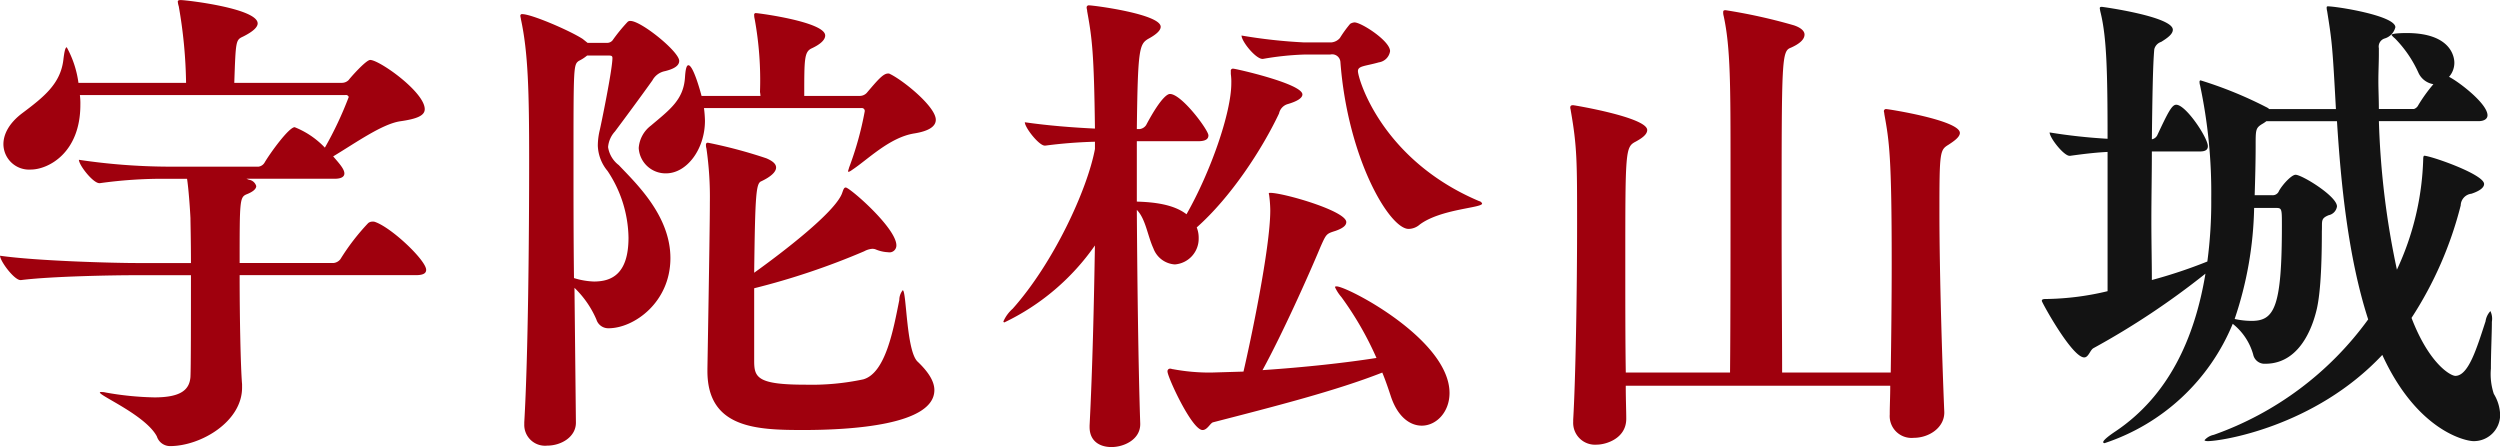
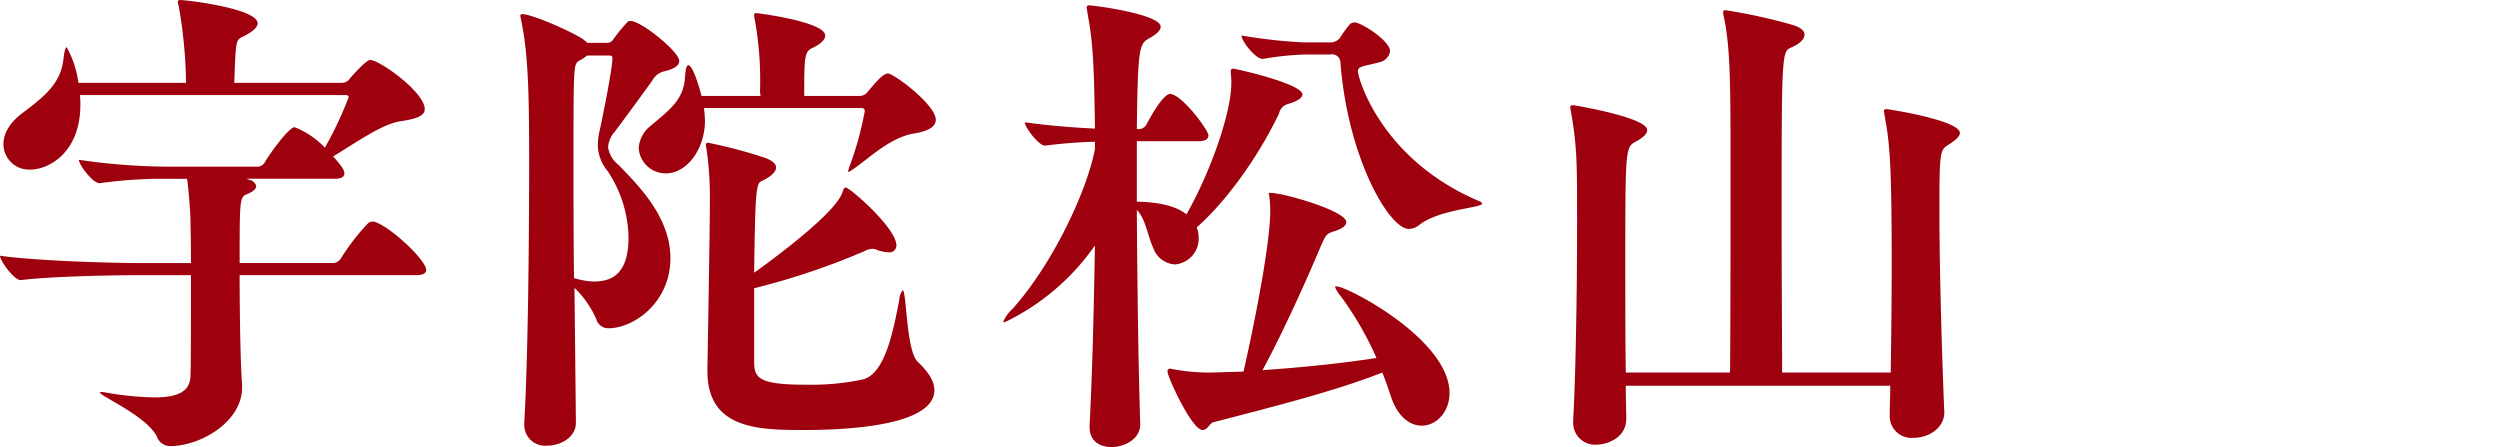
<svg xmlns="http://www.w3.org/2000/svg" id="maintitle.svg_png_maintitle.png" data-name="maintitle.svg,png/maintitle.png" width="328.531" height="58.75" viewBox="0 0 328.531 58.75">
  <defs>
    <style>
      .cls-1 {
        fill: #9f000d;
      }

      .cls-1, .cls-2 {
        fill-rule: evenodd;
      }

      .cls-2 {
        fill: #131313;
      }
    </style>
  </defs>
  <path id="宇陀松山" class="cls-1" d="M637.247,489.409c-0.128,1.664-1.216,2.688-4.736,2.688a40.2,40.2,0,0,1-6.4-.64,2.2,2.2,0,0,0-.576-0.064c-0.128,0-.192,0-0.192.064,0,0.448,6.015,3.008,7.487,5.76a1.82,1.82,0,0,0,1.728,1.28c4.032,0,9.472-3.2,9.472-7.68v-0.448c-0.192-2.3-.32-8.7-0.32-14.336h23.168c1.088,0,1.343-.32,1.343-0.7,0-1.216-4.415-5.439-6.655-6.271a0.812,0.812,0,0,0-.384-0.064,0.893,0.893,0,0,0-.576.192,29.186,29.186,0,0,0-3.648,4.735,1.314,1.314,0,0,1-.9.512H643.711c0-8.127,0-8.639.9-9.023,0.832-.32,1.28-0.7,1.28-1.088a1.172,1.172,0,0,0-.96-0.832l-0.32-.128h11.584c0.96,0,1.28-.32,1.28-0.7,0-.576-0.7-1.344-1.472-2.24,3.072-1.856,6.4-4.224,8.768-4.608,2.3-.32,3.264-0.768,3.264-1.6,0-2.24-5.952-6.464-7.168-6.464-0.576,0-2.752,2.5-2.816,2.624a1.264,1.264,0,0,1-.9.384H643.007c0.192-5.568.192-5.632,1.152-6.08,1.408-.7,1.92-1.28,1.92-1.728,0-1.984-9.408-3.072-10.112-3.072q-0.384,0-.384.192a2.817,2.817,0,0,0,.128.64,62.474,62.474,0,0,1,.96,10.048H622.528a13.371,13.371,0,0,0-1.536-4.672c-0.192,0-.32.576-0.448,1.664-0.384,3.136-2.56,4.864-5.376,6.976-1.792,1.344-2.5,2.816-2.5,4.1a3.371,3.371,0,0,0,3.584,3.328c2.3,0,6.528-2.176,6.528-8.512a8.577,8.577,0,0,0-.064-1.28H657.6a0.385,0.385,0,0,1,.448.256,47.75,47.75,0,0,1-3.136,6.656,11.158,11.158,0,0,0-3.968-2.688c-0.768,0-3.264,3.456-3.968,4.672a1.1,1.1,0,0,1-.768.512h-12.1a81.828,81.828,0,0,1-11.519-.9c0,0.7,1.856,3.072,2.688,3.072h0.064a59.559,59.559,0,0,1,8.639-.576H636.8c0.192,1.216.384,3.84,0.448,5.184,0,0.512.064,2.88,0.064,5.887h-7.232c-2.751,0-12.927-.256-17.855-0.96,0,0.7,1.856,3.2,2.688,3.2h0.064c4.1-.512,12.352-0.64,14.975-0.64h7.36C637.311,481.537,637.311,488.193,637.247,489.409Zm54.689-43.9h-2.5l-0.64-.512c-1.664-1.088-6.72-3.264-7.936-3.264a0.212,0.212,0,0,0-.256.256c0,0.128.064,0.256,0.064,0.384,0.96,4.416,1.088,9.6,1.088,18.56,0,9.792-.128,25.727-0.64,34.431v0.256a2.731,2.731,0,0,0,3.008,2.816c1.856,0,3.776-1.152,3.776-3.008v-0.064L687.712,477.7a12.819,12.819,0,0,1,2.88,4.16,1.63,1.63,0,0,0,1.6,1.152c3.327,0,8.127-3.392,8.127-9.216,0-5.567-4.48-9.791-6.783-12.223a3.643,3.643,0,0,1-1.408-2.368,3.446,3.446,0,0,1,.9-2.048c0.96-1.28,3.519-4.736,4.927-6.72a2.386,2.386,0,0,1,1.664-1.216c1.024-.256,1.856-0.64,1.856-1.344,0-1.216-4.992-5.248-6.4-5.248a0.47,0.47,0,0,0-.384.128,22.081,22.081,0,0,0-1.984,2.432A0.932,0.932,0,0,1,691.936,445.506Zm31.423,19.008c-0.256,0-.32.32-0.512,0.832-1.024,2.5-7.68,7.616-11.52,10.367,0.128-10.559.256-11.775,0.96-12.031,1.216-.576,1.92-1.216,1.92-1.792,0-.448-0.384-0.832-1.28-1.216a62.982,62.982,0,0,0-7.68-2.048,0.234,0.234,0,0,0-.256.256,1.591,1.591,0,0,0,.064.512,44.6,44.6,0,0,1,.448,7.1c0,1.92-.064,6.911-0.32,21.823v0.32c0,7.552,6.528,7.744,12.608,7.744,6.208,0,17.216-.64,17.216-5.248,0-1.088-.7-2.3-2.176-3.712-1.536-1.344-1.472-9.408-1.984-9.408a2.074,2.074,0,0,0-.448,1.28c-0.768,3.84-1.792,9.6-4.736,10.432a32.809,32.809,0,0,1-7.616.7c-6.336,0-6.72-.96-6.72-3.136v-9.536a95.746,95.746,0,0,0,14.464-4.863,2.631,2.631,0,0,1,1.024-.32,1.249,1.249,0,0,1,.448.064,4.7,4.7,0,0,0,1.664.384,0.905,0.905,0,0,0,1.088-.9C730.015,469.826,723.871,464.514,723.359,464.514ZM711.583,441.6a0.212,0.212,0,0,0-.256.256,2.059,2.059,0,0,0,.064.512,44.7,44.7,0,0,1,.7,9.6,3.446,3.446,0,0,1,.064.512h-7.744c-0.128-.512-1.088-4.032-1.728-4.032-0.256,0-.384.576-0.448,1.6-0.192,2.944-1.984,4.224-4.48,6.336a4.046,4.046,0,0,0-1.6,2.944,3.533,3.533,0,0,0,3.584,3.328c2.752,0,5.12-3.2,5.12-6.912a15.758,15.758,0,0,0-.128-1.664h20.672a0.379,0.379,0,0,1,.448.448,42.833,42.833,0,0,1-2.048,7.36c-0.064.256-.128,0.384-0.128,0.448s0,0.128.064,0.128a1.753,1.753,0,0,0,.448-0.256c2.048-1.344,4.928-4.288,8.192-4.8,1.984-.32,2.815-0.96,2.815-1.792,0-1.728-4.287-5.184-6.015-6.016a0.385,0.385,0,0,0-.256-0.064c-0.64,0-1.344.832-2.816,2.56a1.264,1.264,0,0,1-.9.384h-7.3c0-4.928,0-5.824,1.024-6.272,1.088-.512,1.728-1.088,1.728-1.664C720.671,442.754,711.9,441.6,711.583,441.6Zm-23.935,34.815c-0.064-5.247-.064-10.495-0.064-15.1,0-12.8,0-12.928.7-13.44a5.34,5.34,0,0,0,1.088-.7h2.88c0.32,0,.448.064,0.448,0.32,0,1.536-1.536,8.96-1.664,9.472a8.883,8.883,0,0,0-.256,2.048,5.467,5.467,0,0,0,1.28,3.328,16.176,16.176,0,0,1,2.752,8.768c0,4.863-2.3,5.759-4.544,5.759A9.814,9.814,0,0,1,687.648,476.417ZM774.284,448.9a0.274,0.274,0,0,0-.32.32V449.6a7.349,7.349,0,0,1,.064,1.216c0,3.84-2.688,11.584-5.888,17.216-1.728-1.344-4.416-1.6-6.528-1.664v-7.936h8.064c1.024,0,1.344-.32,1.344-0.768,0-.7-3.52-5.44-5.056-5.44-0.128,0-.96,0-3.136,4.1a1.2,1.2,0,0,1-.832.512h-0.384c0.128-10.432.32-11.136,1.472-11.84,0.832-.448,1.664-1.024,1.664-1.6,0-1.664-8.767-2.816-9.407-2.816a0.274,0.274,0,0,0-.32.32c0,0.128.064,0.256,0.064,0.448,0.64,3.52.9,5.44,1.024,15.424-2.752-.128-6.144-0.384-9.216-0.832,0,0.7,1.856,3.072,2.624,3.072h0.064a62.037,62.037,0,0,1,6.528-.512v0.96c-1.024,5.44-5.5,15.039-10.816,20.991a4.767,4.767,0,0,0-1.216,1.664,0.138,0.138,0,0,0,.128.128,30.557,30.557,0,0,0,11.9-10.111c-0.128,7.871-.32,16.191-0.7,23.679V496c0,1.856,1.343,2.624,2.879,2.624,1.6,0,3.776-.96,3.776-3.008v-0.064c-0.256-7.808-.384-18.624-0.448-28.095,1.152,1.152,1.408,3.392,2.176,5.056a3.228,3.228,0,0,0,2.816,2.111,3.389,3.389,0,0,0,3.136-3.455,3.648,3.648,0,0,0-.256-1.408c4.48-3.968,8.576-10.24,10.816-14.976a1.633,1.633,0,0,1,1.088-1.216c1.344-.384,1.984-0.832,1.984-1.28C783.372,450.882,774.6,448.9,774.284,448.9Zm4.864,16.32c-0.128,0-.192,0-0.192.128a1.3,1.3,0,0,1,.064.32,15.854,15.854,0,0,1,.128,1.856c0,4.992-2.624,17.343-3.52,21.183l-4.288.128a26.362,26.362,0,0,1-4.992-.448c-0.128,0-.192-0.064-0.32-0.064a0.339,0.339,0,0,0-.384.384c0,0.7,3.2,7.68,4.608,7.68,0.64,0,1.024-.96,1.408-1.024,8.192-2.112,16.192-4.16,22.208-6.528,0.448,1.088.768,2.048,1.088,3.008,0.9,2.816,2.559,3.968,4.1,3.968,1.92,0,3.648-1.792,3.648-4.288,0-7.04-13.439-14.016-14.847-14.016-0.128,0-.192,0-0.192.128a5.391,5.391,0,0,0,.832,1.28,42.775,42.775,0,0,1,4.608,8c-4.1.64-9.28,1.216-14.976,1.6,2.56-4.672,6.016-12.352,7.616-16.191,0.768-1.728.768-1.728,1.984-2.112,1.088-.384,1.408-0.768,1.408-1.152C789.132,467.586,780.876,465.218,779.148,465.218Zm7.872-18.176a1.088,1.088,0,0,1,1.344.96c0.96,12.736,6.464,21.952,8.959,21.952a2.255,2.255,0,0,0,1.472-.576c2.752-2.048,8.192-2.176,8.192-2.752a0.5,0.5,0,0,0-.384-0.32c-12.863-5.44-15.935-16.128-15.935-17.088,0-.7.96-0.64,2.752-1.152a1.744,1.744,0,0,0,1.472-1.472c0-1.344-3.776-3.776-4.672-3.776a1.215,1.215,0,0,0-.576.192,15.525,15.525,0,0,0-1.344,1.856,1.669,1.669,0,0,1-1.088.576H783.5a68.37,68.37,0,0,1-8.128-.9c0,0.768,1.856,3.072,2.752,3.072h0.064a38.008,38.008,0,0,1,5.5-.576h3.328Zm73.088,7.168a0.274,0.274,0,0,0-.32.32,2.263,2.263,0,0,1,.064.384c0.64,3.52.96,5.568,0.96,19.519,0,4.992-.064,10.24-0.128,14.4H846.412c0-4.288-.064-12.288-0.064-20.1,0-21.184,0-22.144,1.216-22.592,1.152-.512,1.792-1.088,1.792-1.728,0-.448-0.448-0.9-1.408-1.216a72.284,72.284,0,0,0-8.96-1.984c-0.256,0-.32.064-0.32,0.256a1.591,1.591,0,0,0,.064.512c0.9,4.16.9,9.088,0.9,20.1,0,8.832,0,20.479-.064,26.751h-13.7c-0.064-4.032-.064-9.216-0.064-14.144,0-14.975,0-15.487,1.344-16.191,0.7-.384,1.536-0.9,1.536-1.536,0-1.664-9.6-3.264-9.727-3.264-0.256,0-.384.064-0.384,0.32,0,0.128.064,0.256,0.064,0.384,0.832,4.736.832,6.72,0.832,14.848,0,8.959-.192,20.351-0.512,25.791V495.3a2.866,2.866,0,0,0,3.072,3.008c1.28,0,3.9-.832,3.9-3.392v-0.064c0-.96-0.064-2.5-0.064-4.288H860.62c0,1.408-.064,2.624-0.064,3.648v0.128a2.868,2.868,0,0,0,3.136,3.072c2.047,0,4.031-1.344,4.031-3.328v-0.064c-0.256-6.08-.64-18.048-0.64-26.239,0-8.064.064-8.192,1.216-8.9,0.576-.384,1.472-0.96,1.472-1.536C869.771,455.682,860.364,454.21,860.108,454.21Z" transform="translate(-612.219 -439.875)" />
-   <path id="城" class="cls-2" d="M888.28,441.6c0.768,3.2.9,7.552,0.9,16.512a73.383,73.383,0,0,1-7.616-.832c0,0.7,1.856,3.072,2.624,3.072h0.064c2.3-.32,3.648-0.448,4.928-0.512v18.3a36.266,36.266,0,0,1-7.872,1.024c-0.512,0-.768,0-0.768.256,0,0.192,3.968,7.424,5.568,7.424,0.576,0,.768-0.96,1.216-1.216a102.766,102.766,0,0,0,14.719-9.792c-1.408,8.512-4.863,16.064-11.839,20.736-1.152.768-1.6,1.216-1.6,1.408a0.161,0.161,0,0,0,.192.128,27.555,27.555,0,0,0,16.831-15.68,7.837,7.837,0,0,1,2.688,4.032,1.521,1.521,0,0,0,1.6,1.216c4.992,0,6.464-5.888,6.784-7.3,0.32-1.472.64-4.224,0.64-10.111,0.064-1.344-.192-1.664.9-2.112a1.371,1.371,0,0,0,1.088-1.152c0-1.344-4.608-4.16-5.44-4.16-0.512,0-1.664,1.216-2.176,2.112a0.876,0.876,0,0,1-.9.576h-2.3c0.064-2.112.128-4.288,0.128-6.528,0-2.048,0-2.3.832-2.816a4.491,4.491,0,0,0,.576-0.384h9.28c0.512,8.192,1.472,17.919,4.1,26.047a42.628,42.628,0,0,1-20.288,15.168,2.2,2.2,0,0,0-1.216.7c0,0.064.128,0.128,0.448,0.128,1.728,0,14.016-1.856,22.912-11.328,4.608,10.048,11.008,11.328,11.968,11.328a3.451,3.451,0,0,0,3.519-3.456,5.605,5.605,0,0,0-.832-2.752,8.27,8.27,0,0,1-.384-3.328c0-2.112.128-4.608,0.128-6.144a2.367,2.367,0,0,0-.192-1.408,2.454,2.454,0,0,0-.639,1.344c-1.152,3.52-2.24,7.168-3.968,7.168-0.64,0-3.456-1.6-5.76-7.616a49.117,49.117,0,0,0,6.464-14.783,1.588,1.588,0,0,1,1.408-1.536c1.152-.384,1.664-0.832,1.664-1.28,0-1.28-7.04-3.712-7.872-3.712,0,0-.128,0-0.128.448a36.7,36.7,0,0,1-3.456,14.527,107.806,107.806,0,0,1-2.368-19.519h13.056c0.9,0,1.216-.384,1.216-0.768,0-1.536-3.776-4.416-5.056-5.056a2.788,2.788,0,0,0,.7-1.856c0-.7-0.384-3.9-6.272-3.9-0.128,0-1.984,0-1.984.256a2.552,2.552,0,0,0,.448.448,15.5,15.5,0,0,1,3.072,4.48,2.616,2.616,0,0,0,1.984,1.536,20.719,20.719,0,0,0-1.984,2.752,0.984,0.984,0,0,1-.576.512h-4.608c0-1.28-.064-2.56-0.064-3.712,0-1.216.064-2.432,0.064-3.52V446.21a1.109,1.109,0,0,1,.768-1.28A2.051,2.051,0,0,0,927,443.458c0-1.536-7.744-2.752-8.9-2.752a0.138,0.138,0,0,0-.128.128,1.8,1.8,0,0,0,.064.512c0.64,4.032.7,4.544,1.152,12.864h-8.768a1.339,1.339,0,0,0-.384-0.256,52.971,52.971,0,0,0-8.64-3.52,0.161,0.161,0,0,0-.128.192,1.249,1.249,0,0,0,.064.448,67.835,67.835,0,0,1,1.472,14.848,59.26,59.26,0,0,1-.512,8.319A64.6,64.6,0,0,1,895,476.673c0-2.24-.064-4.927-0.064-7.871s0.064-6.08.064-9.024h6.335c0.832,0,1.024-.32,1.024-0.7,0-1.088-2.88-5.44-4.159-5.44-0.576,0-1.088,1.024-2.5,4.032a1,1,0,0,1-.7.512c0.064-5.248.128-9.792,0.32-11.84a1.356,1.356,0,0,1,.9-0.96c0.832-.512,1.536-1.024,1.536-1.6,0-1.728-9.216-3.008-9.344-3.008-0.192,0-.256.064-0.256,0.192A5.361,5.361,0,0,0,888.28,441.6Zm17.6,40.191a48.221,48.221,0,0,0,2.56-14.591h2.816c0.832,0,.832.064,0.832,2.3,0,10.687-.96,12.543-3.968,12.543A10.422,10.422,0,0,1,905.879,481.793Z" transform="translate(-612.219 -439.875)" />
</svg>